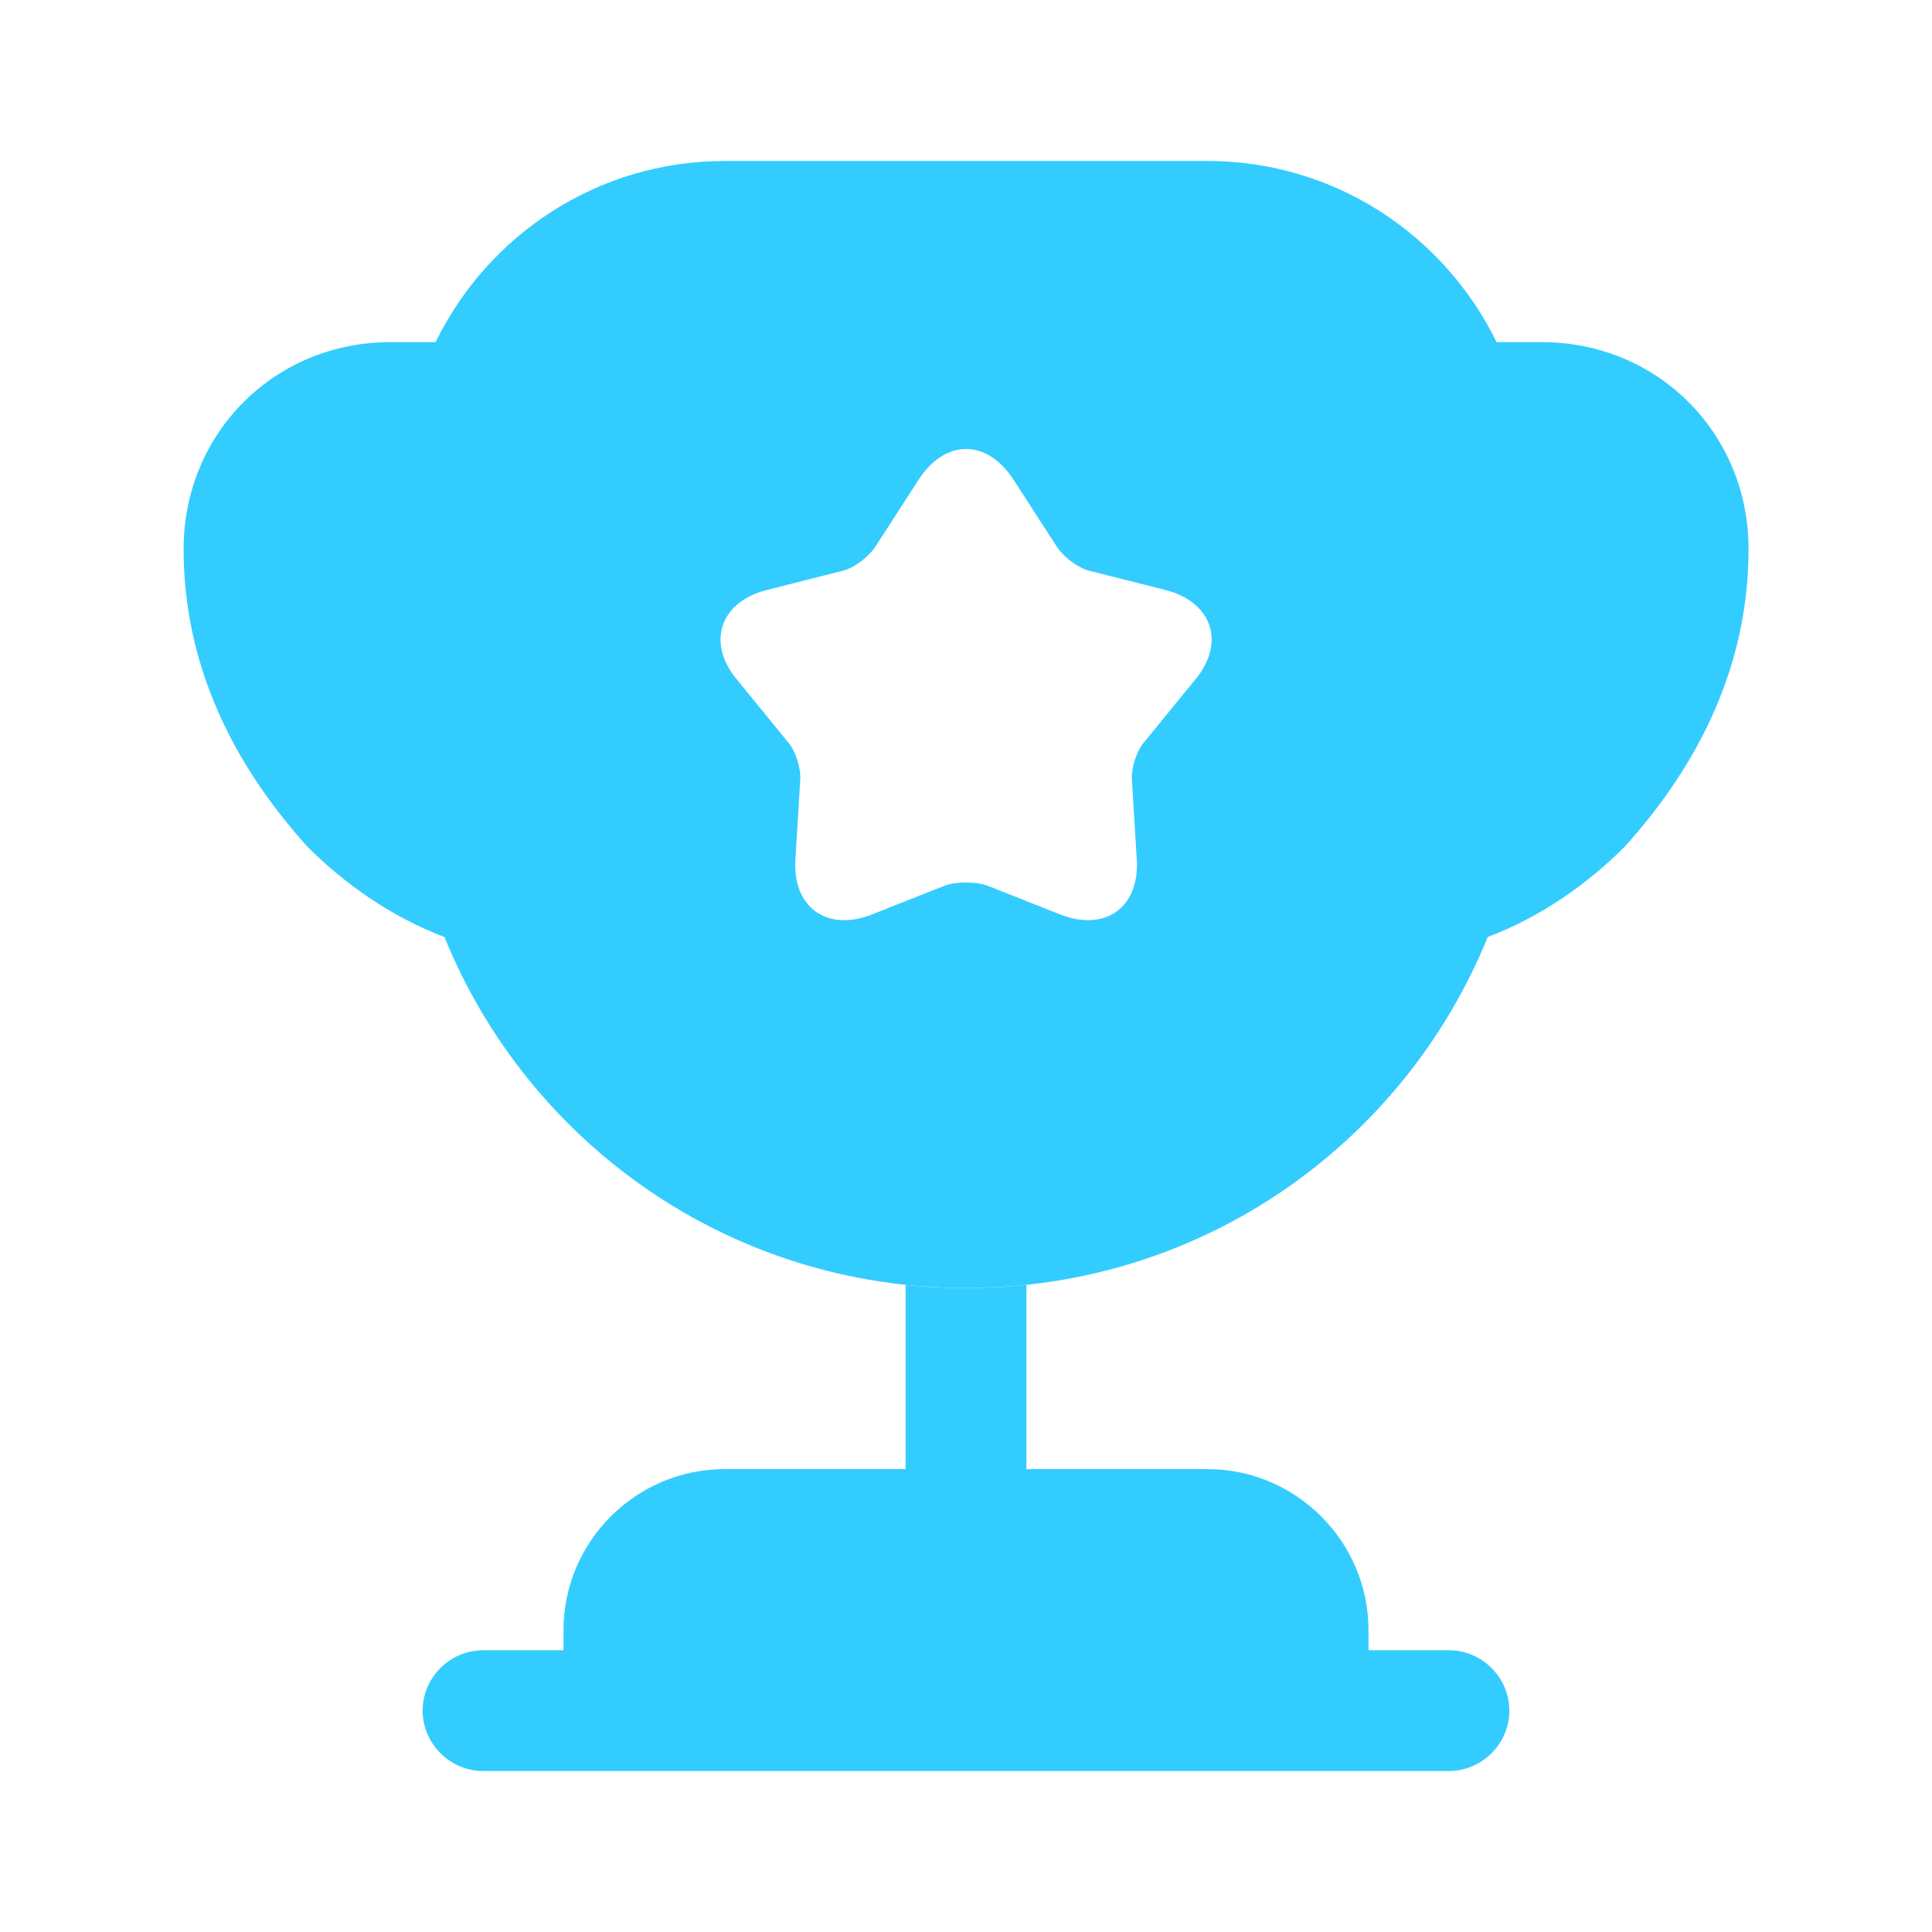
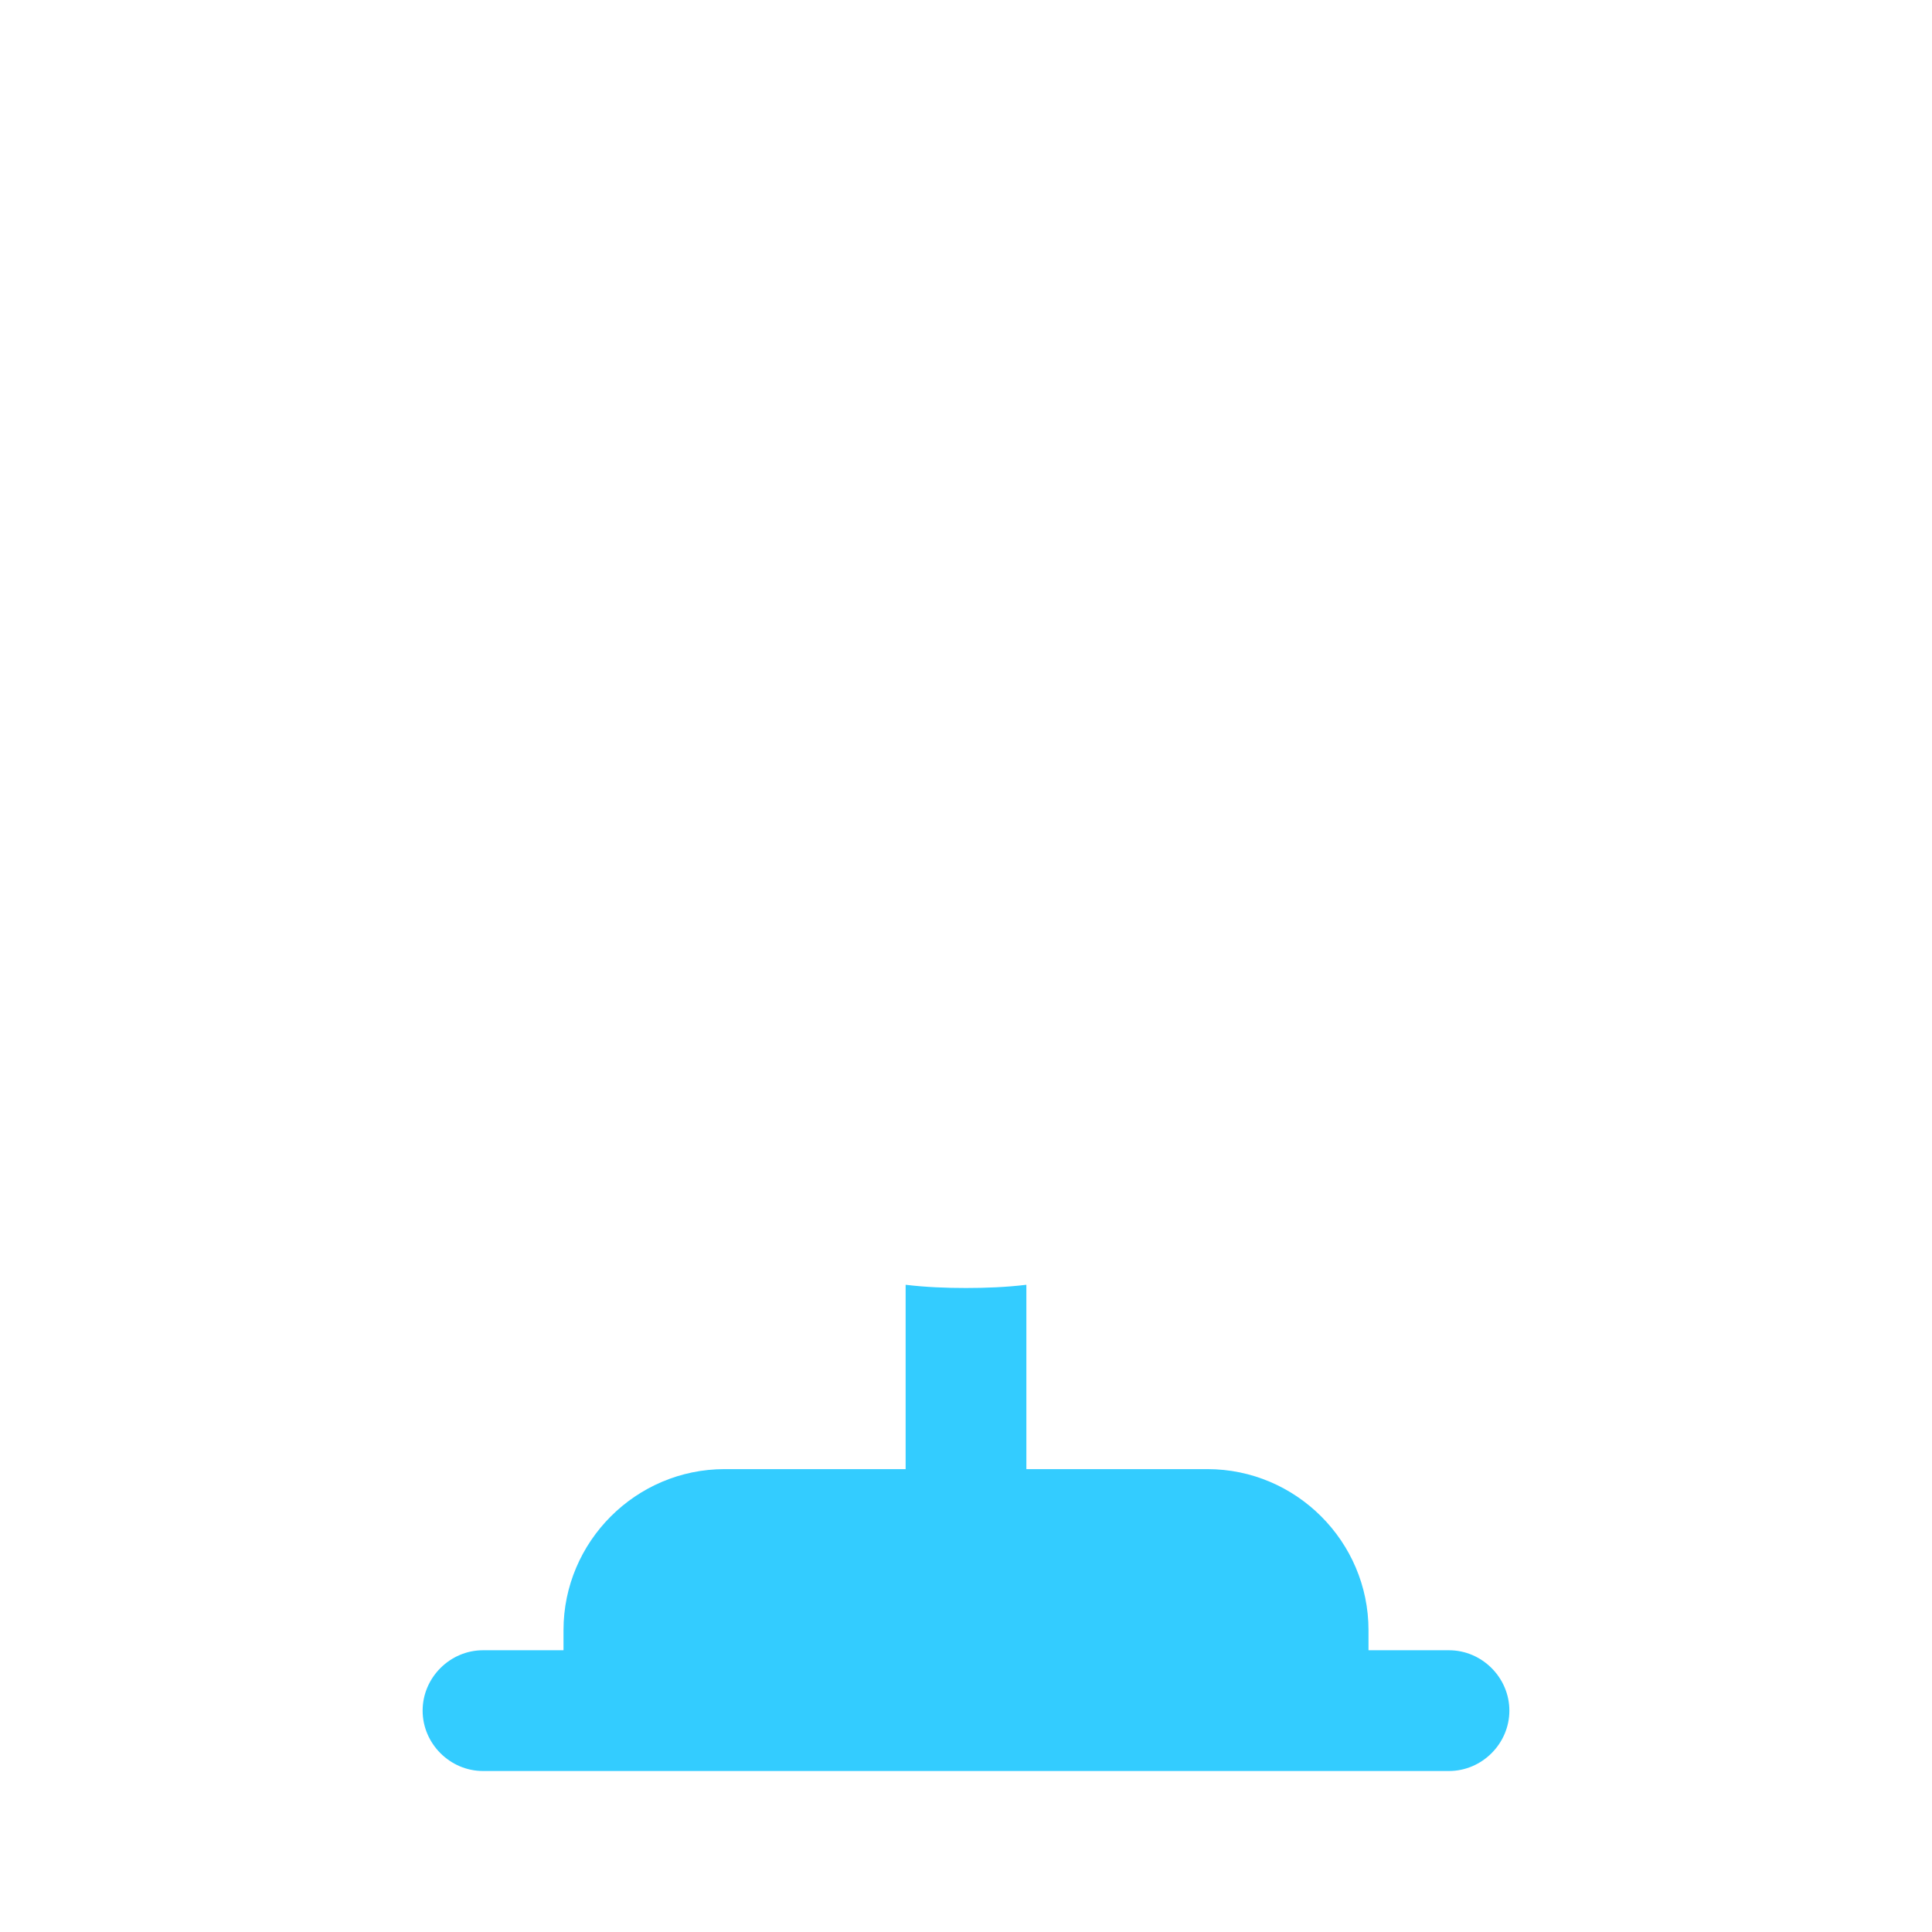
<svg xmlns="http://www.w3.org/2000/svg" width="24" height="24" viewBox="0 0 24 24" fill="none">
  <path d="M11.25 18.25H9C7.9 18.25 7 19.15 7 20.25V20.5H6C5.59 20.5 5.25 20.84 5.25 21.25C5.25 21.66 5.59 22 6 22H18C18.41 22 18.75 21.66 18.75 21.25C18.75 20.84 18.41 20.5 18 20.5H17V20.25C17 19.15 16.1 18.25 15 18.25H12.75V15.96C12.5 15.99 12.25 16 12 16C11.75 16 11.5 15.99 11.25 15.96V18.25Z" fill="#33CCFF" />
-   <path d="M18.481 11.64C19.141 11.39 19.721 10.98 20.181 10.52C21.111 9.49 21.721 8.26 21.721 6.82C21.721 5.38 20.591 4.25 19.151 4.25H18.591C17.941 2.92 16.581 2 15.001 2H9.001C7.421 2 6.061 2.92 5.411 4.25H4.851C3.411 4.25 2.281 5.38 2.281 6.82C2.281 8.26 2.891 9.49 3.821 10.52C4.281 10.98 4.861 11.39 5.521 11.64C6.561 14.2 9.061 16 12.001 16C14.941 16 17.441 14.2 18.481 11.64ZM14.841 8.45L14.221 9.21C14.121 9.32 14.051 9.54 14.061 9.69L14.121 10.67C14.161 11.27 13.731 11.58 13.171 11.36L12.261 11C12.121 10.95 11.881 10.95 11.741 11L10.831 11.36C10.271 11.58 9.841 11.27 9.881 10.67L9.941 9.69C9.951 9.54 9.881 9.32 9.781 9.21L9.161 8.45C8.771 7.99 8.941 7.48 9.521 7.33L10.471 7.09C10.621 7.05 10.801 6.91 10.881 6.78L11.411 5.96C11.741 5.45 12.261 5.45 12.591 5.96L13.121 6.78C13.201 6.91 13.381 7.05 13.531 7.09L14.481 7.33C15.061 7.48 15.231 7.99 14.841 8.45Z" fill="#33CCFF" />
</svg>